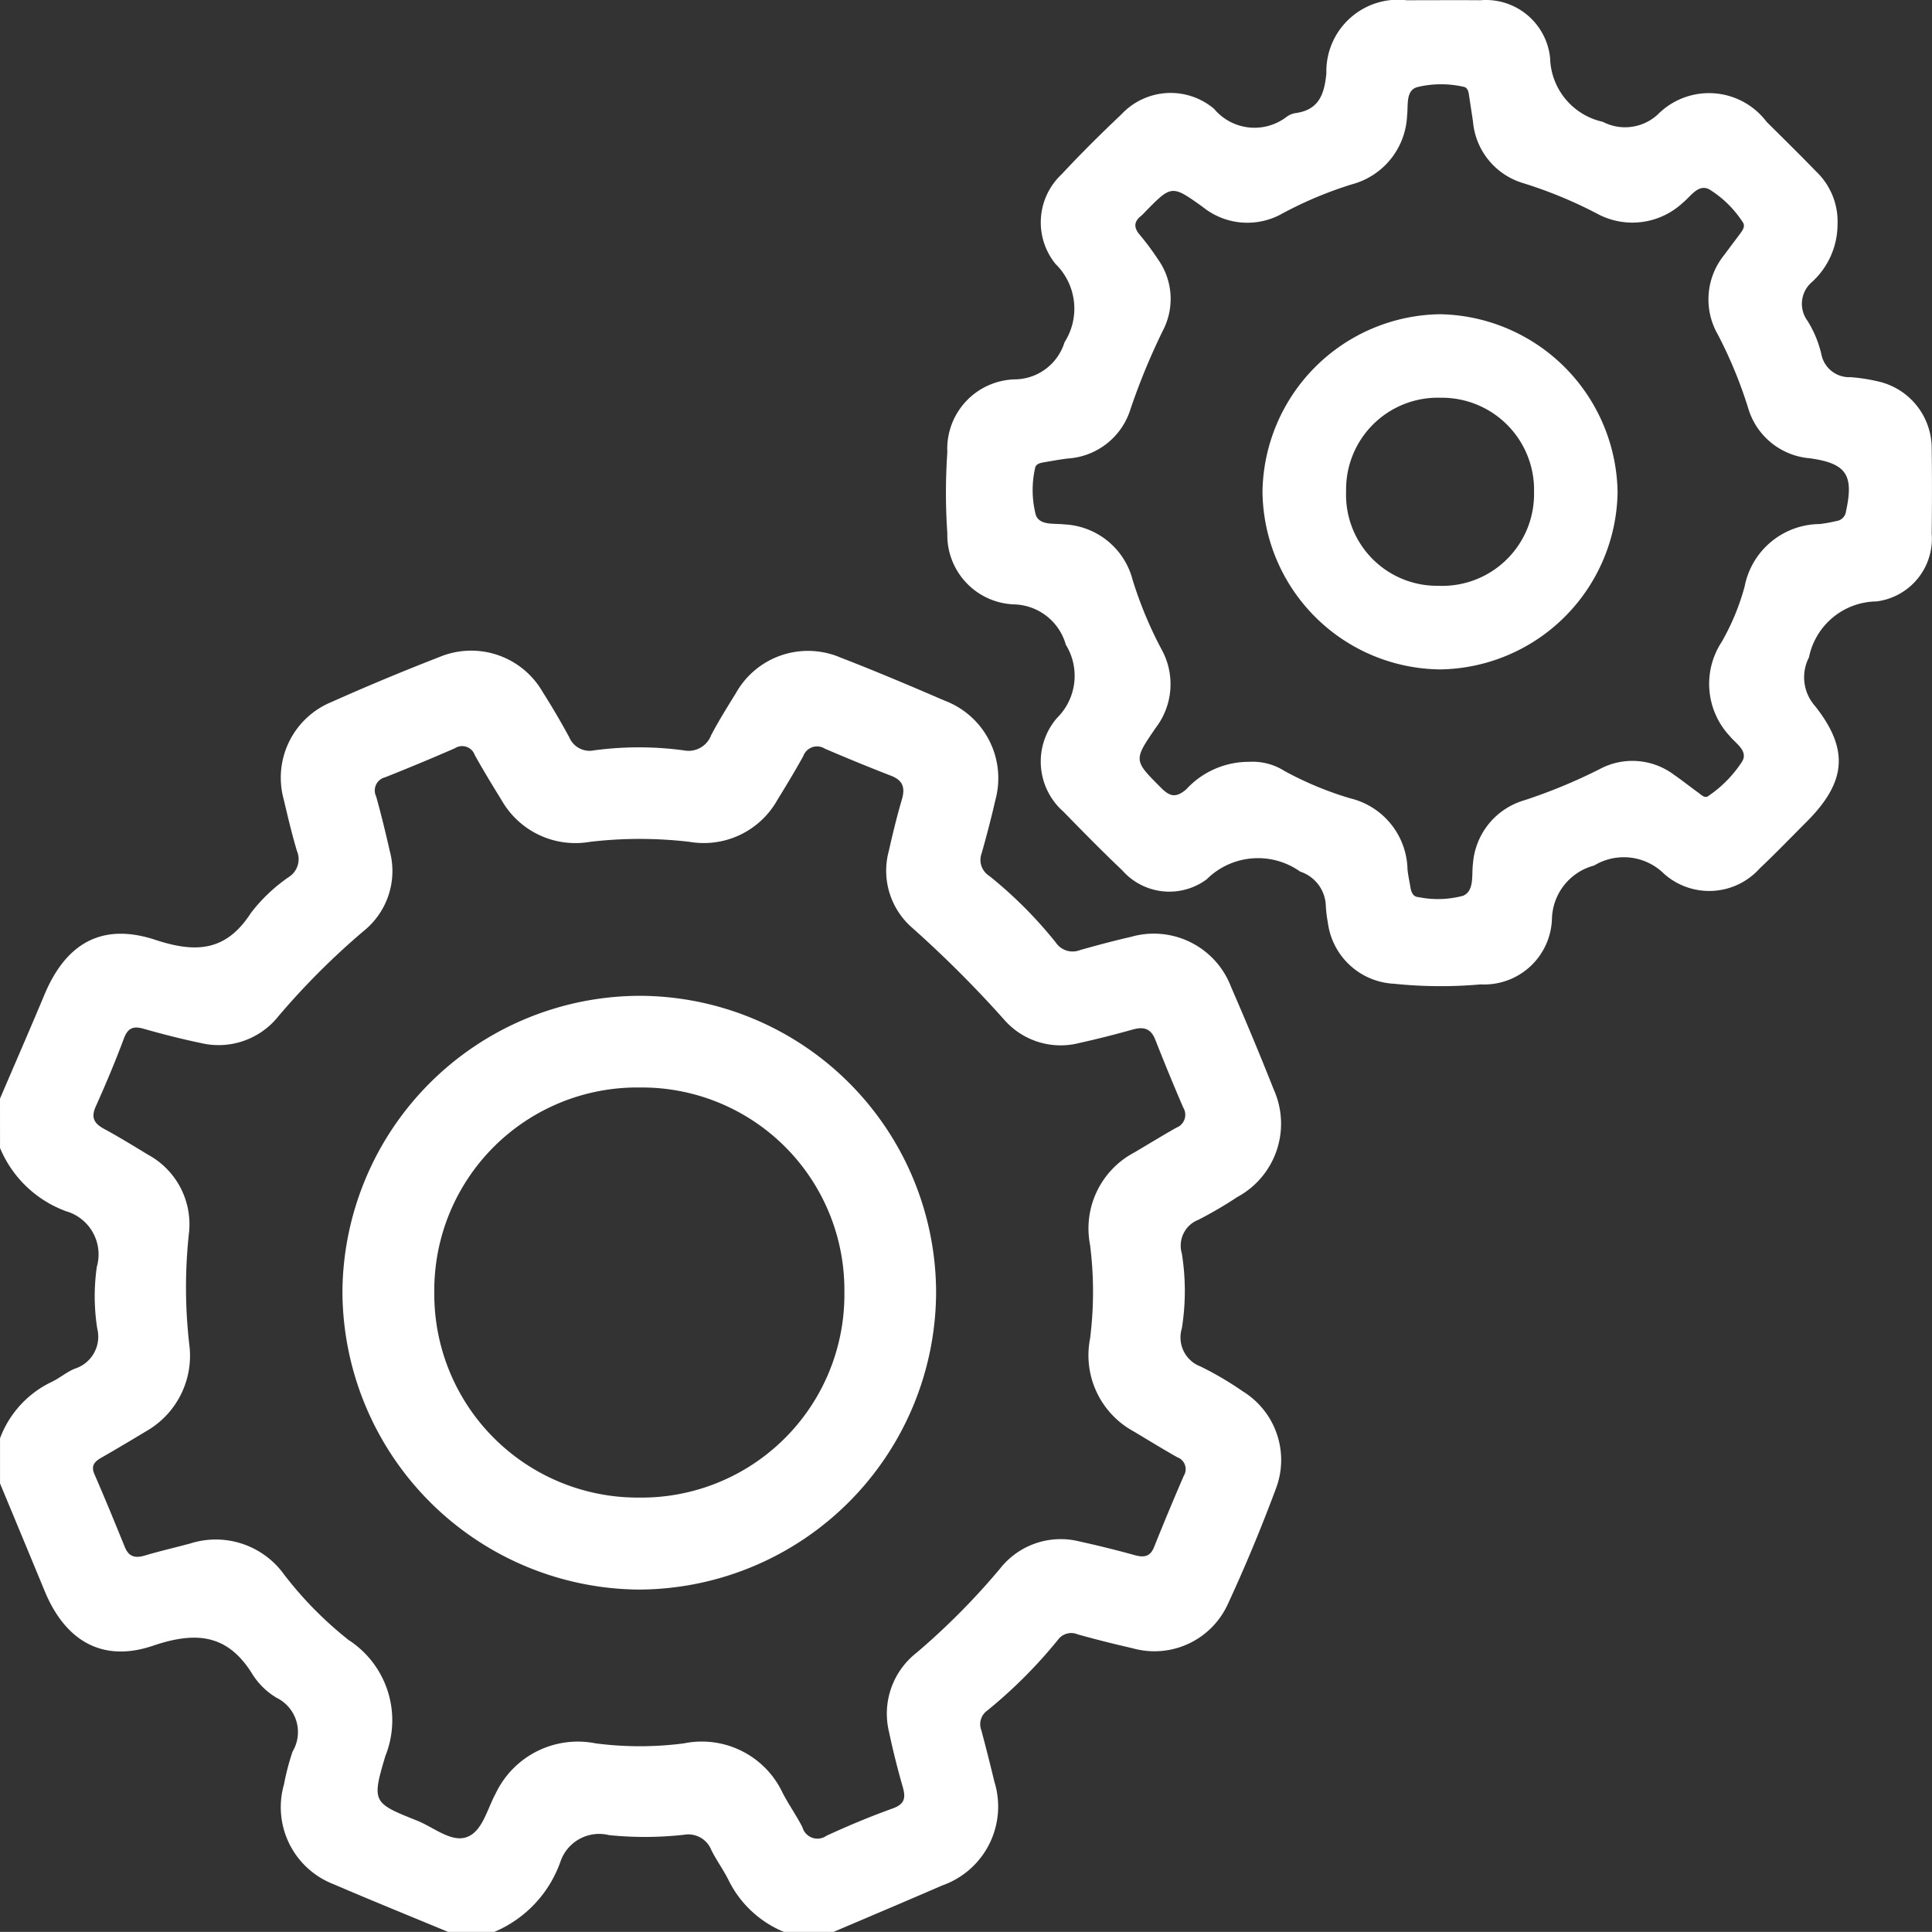
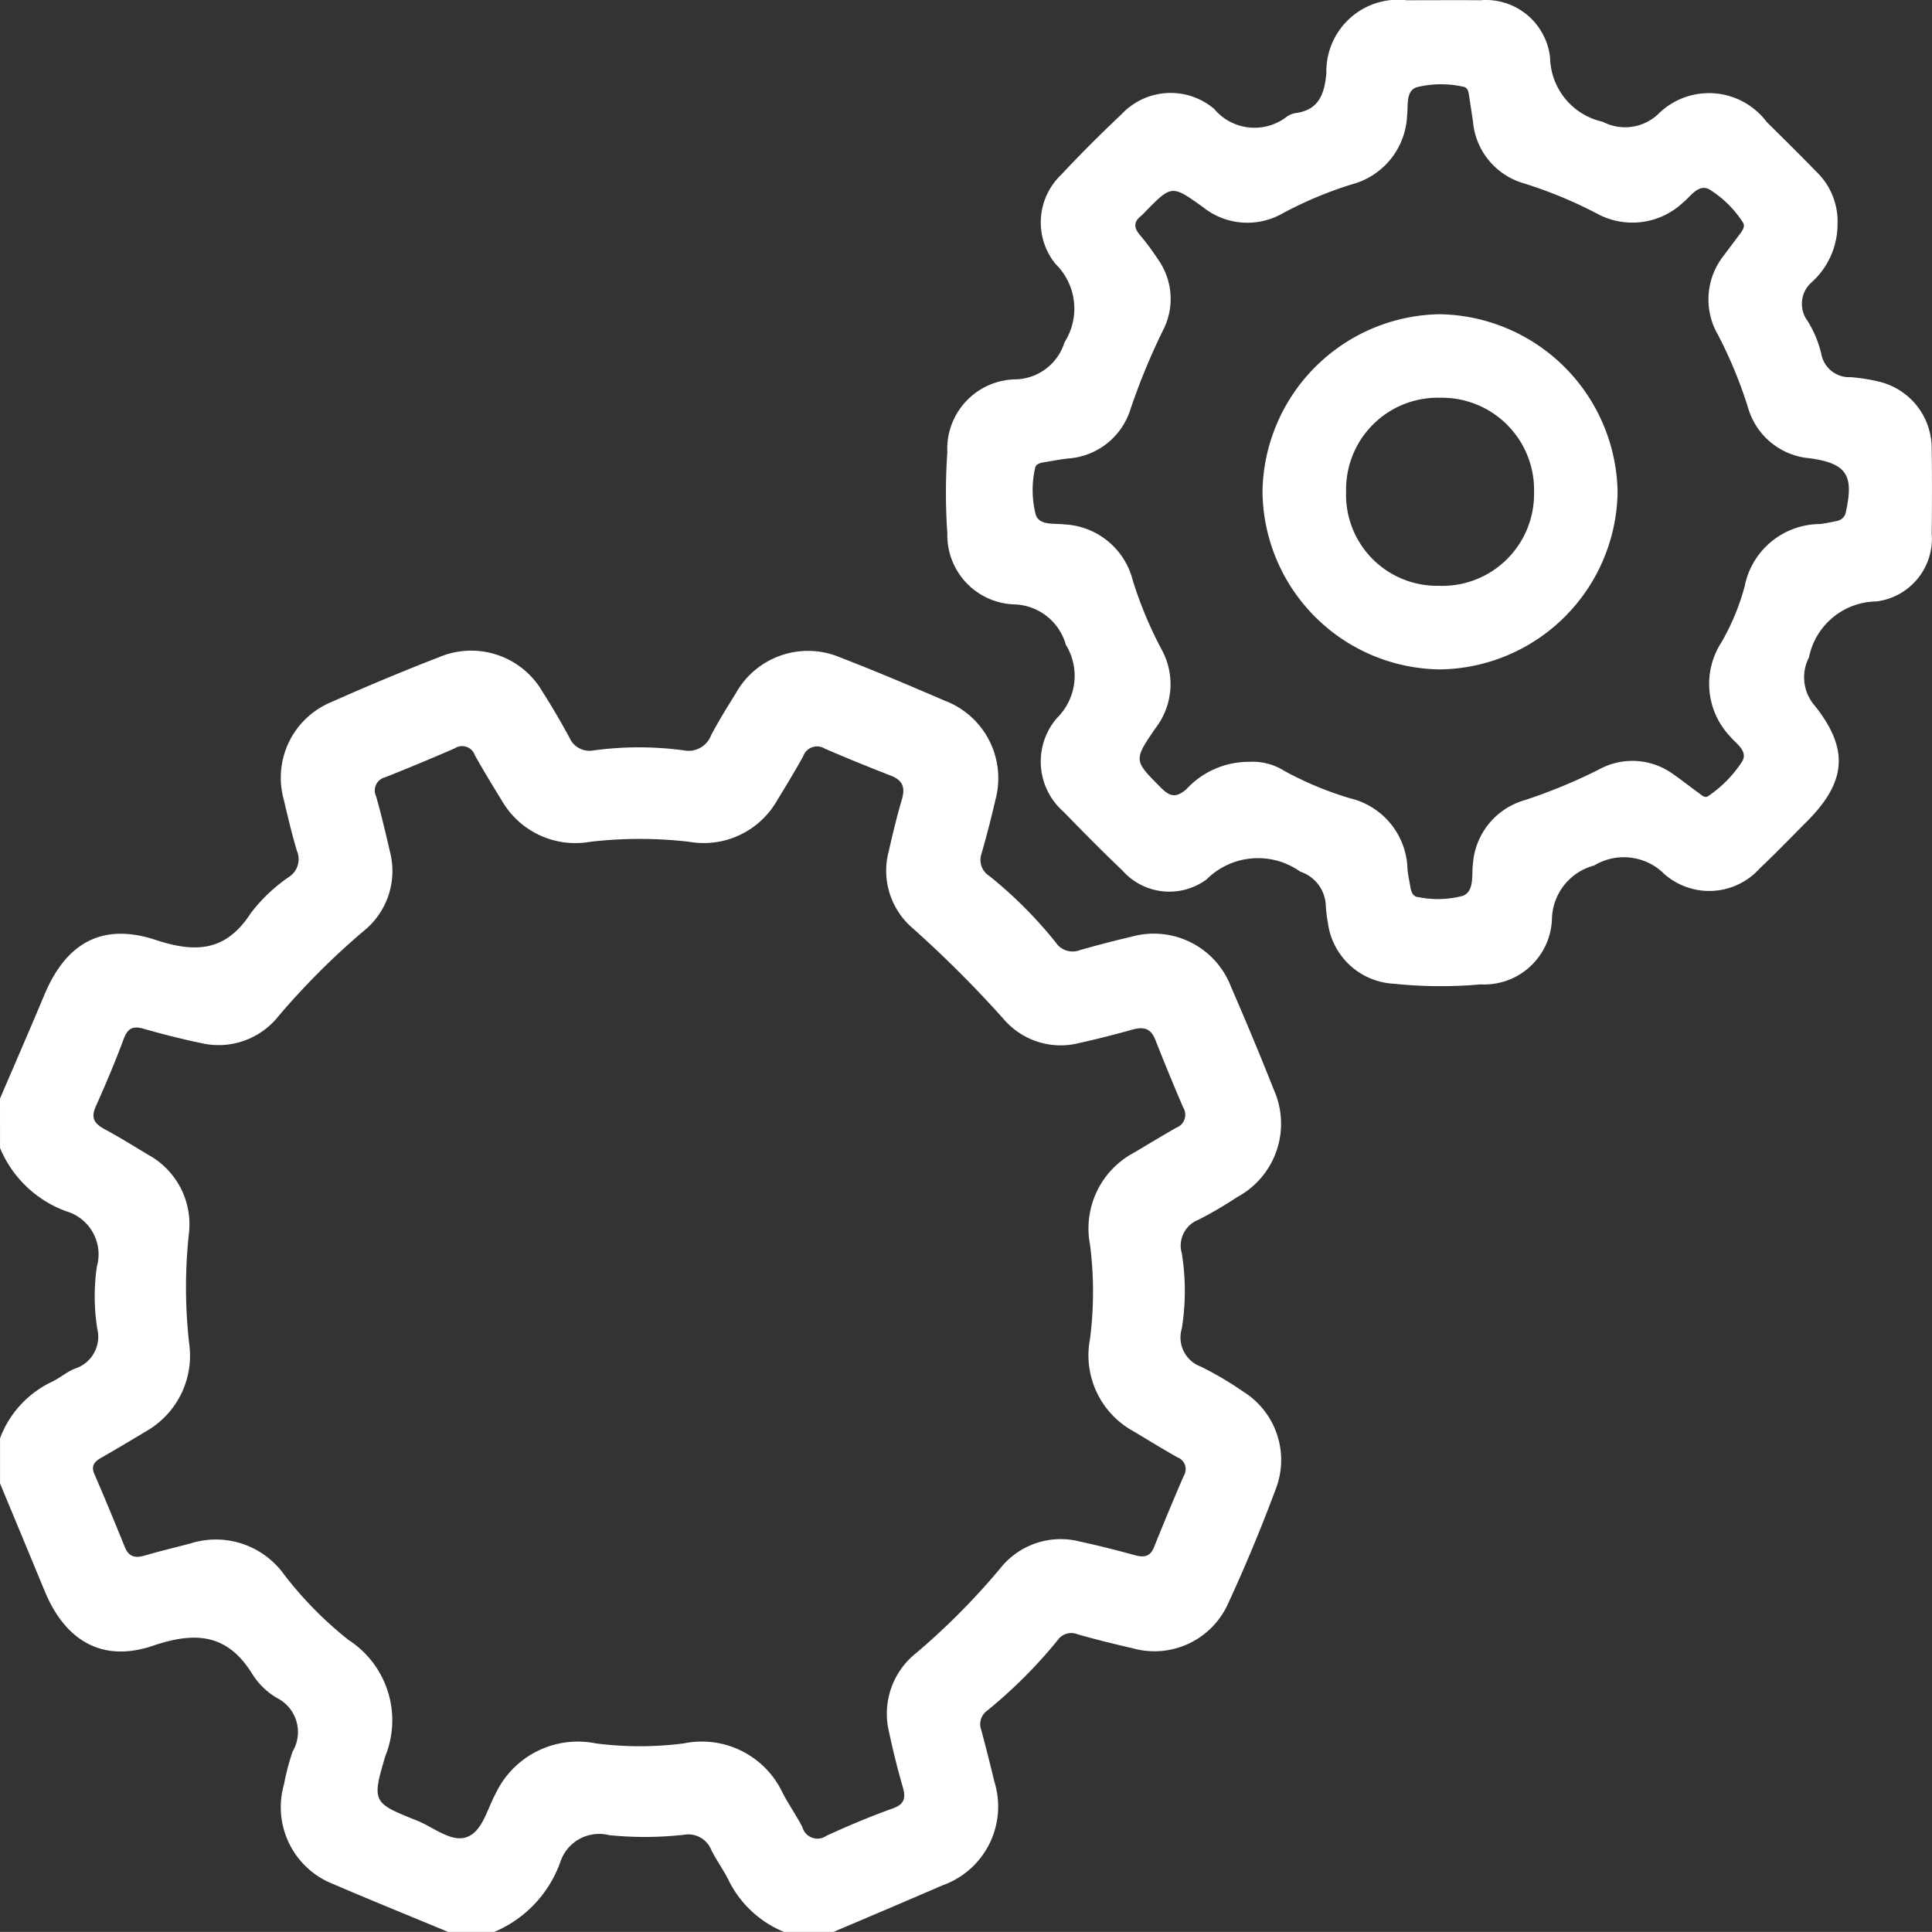
<svg xmlns="http://www.w3.org/2000/svg" width="64.127" height="64.124" viewBox="0 0 64.127 64.124">
  <rect x="0" y="0" width="64.127" height="64.124" fill="#333333" stroke="none" />
  <g transform="translate(-2050.806 1496.349)">
    <g transform="translate(2050.806 -1496.349)">
      <path d="M2050.806-1309.2c.492-1.149.992-2.294,1.474-3.447.717-1.715,1.915-2.406,3.688-1.821,1.352.446,2.346.376,3.166-.893a5.507,5.507,0,0,1,1.267-1.2.7.7,0,0,0,.259-.864c-.166-.559-.3-1.126-.435-1.7a2.716,2.716,0,0,1,1.589-3.241q1.77-.79,3.579-1.492a2.737,2.737,0,0,1,3.424,1.159q.469.739.886,1.51a.73.73,0,0,0,.813.431,11.1,11.1,0,0,1,2.992,0,.8.8,0,0,0,.9-.5c.251-.48.54-.94.824-1.4a2.742,2.742,0,0,1,3.464-1.185c1.166.451,2.319.939,3.467,1.435a2.75,2.75,0,0,1,1.678,3.31c-.133.589-.288,1.174-.452,1.756a.626.626,0,0,0,.254.751,14.212,14.212,0,0,1,2.206,2.209.671.671,0,0,0,.811.25c.561-.158,1.126-.309,1.694-.439a2.743,2.743,0,0,1,3.314,1.665c.49,1.128.965,2.263,1.417,3.407a2.765,2.765,0,0,1-1.206,3.563,13.6,13.6,0,0,1-1.295.758.92.92,0,0,0-.551,1.116,7.827,7.827,0,0,1,0,2.492,1.029,1.029,0,0,0,.623,1.262,10.816,10.816,0,0,1,1.4.824,2.675,2.675,0,0,1,1.1,3.23c-.487,1.308-1.024,2.6-1.611,3.866a2.678,2.678,0,0,1-3.152,1.43c-.609-.139-1.217-.29-1.818-.46a.546.546,0,0,0-.657.186,16.051,16.051,0,0,1-2.339,2.341.556.556,0,0,0-.2.658q.226.845.431,1.7a2.776,2.776,0,0,1-1.727,3.449c-1.2.521-2.412,1.032-3.619,1.547h-1.627a3.554,3.554,0,0,1-1.865-1.755c-.17-.333-.394-.639-.559-.974a.82.82,0,0,0-.9-.5,11.713,11.713,0,0,1-2.489.013,1.357,1.357,0,0,0-1.617.884,3.954,3.954,0,0,1-2.211,2.335h-1.5c-1.27-.528-2.545-1.043-3.807-1.586a2.741,2.741,0,0,1-1.657-3.317,8.243,8.243,0,0,1,.284-1.087,1.267,1.267,0,0,0-.527-1.787,2.4,2.4,0,0,1-.8-.776c-.825-1.348-1.885-1.435-3.308-.952-1.671.567-2.906-.16-3.589-1.808q-.74-1.79-1.485-3.579v-1.5a3.383,3.383,0,0,1,1.734-1.88c.26-.128.49-.328.757-.433a1.112,1.112,0,0,0,.736-1.327,6.86,6.86,0,0,1-.014-2.051,1.492,1.492,0,0,0-1.018-1.844,3.783,3.783,0,0,1-2.195-2.1Zm6.294,8.257a2.885,2.885,0,0,1-1.421,2.771c-.5.3-1,.6-1.508.89-.221.128-.356.26-.231.548.349.8.681,1.613,1.011,2.423.13.319.343.371.653.28.5-.148,1.007-.266,1.509-.4a2.792,2.792,0,0,1,3.119,1.023,12.345,12.345,0,0,0,2.146,2.179,3.174,3.174,0,0,1,1.219,3.849c-.46,1.536-.413,1.56,1.052,2.145.538.215,1.108.708,1.612.559.549-.161.708-.927.992-1.448a3.02,3.02,0,0,1,3.326-1.675,11.333,11.333,0,0,0,2.928,0,2.963,2.963,0,0,1,3.276,1.644c.2.387.457.748.656,1.137a.518.518,0,0,0,.8.285c.719-.331,1.451-.638,2.2-.907.4-.144.434-.355.331-.714-.173-.6-.325-1.208-.454-1.818a2.566,2.566,0,0,1,.913-2.635A23.332,23.332,0,0,0,2084-1293.6a2.56,2.56,0,0,1,2.64-.9q.915.2,1.82.451c.3.083.519.069.652-.265q.477-1.19.986-2.366a.419.419,0,0,0-.214-.615c-.49-.276-.969-.572-1.453-.861a2.875,2.875,0,0,1-1.444-3.075,12.339,12.339,0,0,0,0-3.116,2.849,2.849,0,0,1,1.463-3.061c.467-.276.929-.559,1.4-.826a.459.459,0,0,0,.229-.671q-.482-1.12-.928-2.255c-.147-.372-.389-.433-.747-.333-.581.163-1.167.313-1.757.443a2.489,2.489,0,0,1-2.508-.767,37.6,37.6,0,0,0-3.048-3.047,2.508,2.508,0,0,1-.782-2.561c.128-.569.266-1.137.431-1.7.114-.387.043-.635-.355-.79q-1.107-.43-2.2-.9a.486.486,0,0,0-.717.248c-.273.492-.564.974-.859,1.453a2.8,2.8,0,0,1-2.919,1.391,14.125,14.125,0,0,0-3.3,0,2.818,2.818,0,0,1-2.931-1.375c-.308-.5-.611-.995-.894-1.505a.445.445,0,0,0-.664-.224q-1.147.5-2.309.961a.451.451,0,0,0-.3.639c.168.6.315,1.21.454,1.819a2.554,2.554,0,0,1-.873,2.648,24.639,24.639,0,0,0-2.825,2.825,2.538,2.538,0,0,1-2.585.888c-.632-.131-1.258-.292-1.879-.468-.34-.1-.531-.043-.666.32-.283.761-.6,1.513-.932,2.253-.17.376-.053.569.277.748.495.268.974.563,1.456.856a2.626,2.626,0,0,1,1.363,2.563A16.621,16.621,0,0,0,2057.1-1300.942Z" transform="translate(-2050.806 1345.665)" fill="#fff" />
      <path d="M2330.811-1488.886a2.59,2.59,0,0,1-.858,1.906.95.95,0,0,0-.136,1.283,3.67,3.67,0,0,1,.455,1.093.943.943,0,0,0,.978.774,6.1,6.1,0,0,1,.925.145,2.279,2.279,0,0,1,1.762,2.228c.013.938.011,1.877,0,2.815a2.1,2.1,0,0,1-1.837,2.256,2.315,2.315,0,0,0-2.237,1.858,1.435,1.435,0,0,0,.2,1.611c1.144,1.447,1.04,2.527-.281,3.848-.516.516-1.022,1.043-1.553,1.544a2.253,2.253,0,0,1-3.172.182,1.9,1.9,0,0,0-2.324-.278,1.881,1.881,0,0,0-1.4,1.746,2.25,2.25,0,0,1-2.367,2.2,14.946,14.946,0,0,1-2.873-.021,2.331,2.331,0,0,1-2.2-2.04,4.116,4.116,0,0,1-.067-.558,1.234,1.234,0,0,0-.849-1.124,2.418,2.418,0,0,0-3.107.257,2.08,2.08,0,0,1-2.8-.3c-.665-.632-1.31-1.286-1.949-1.944a2.212,2.212,0,0,1-.217-3.113,1.964,1.964,0,0,0,.293-2.431,1.834,1.834,0,0,0-1.713-1.339,2.3,2.3,0,0,1-2.22-2.359,19.481,19.481,0,0,1,0-2.688,2.306,2.306,0,0,1,2.29-2.423,1.745,1.745,0,0,0,1.6-1.231,2.074,2.074,0,0,0-.3-2.6,2.188,2.188,0,0,1,.2-2.971c.639-.686,1.306-1.349,1.988-1.993a2.233,2.233,0,0,1,3.076-.183,1.749,1.749,0,0,0,2.419.256.685.685,0,0,1,.289-.116c.778-.106.953-.636,1.019-1.32a2.379,2.379,0,0,1,2.666-2.425c.813,0,1.627-.006,2.44,0a2.142,2.142,0,0,1,2.32,1.916,2.228,2.228,0,0,0,1.749,2.119,1.6,1.6,0,0,0,1.829-.247,2.394,2.394,0,0,1,3.609.249c.548.544,1.1,1.086,1.635,1.639A2.291,2.291,0,0,1,2330.811-1488.886Zm-19.528,17.824a1.968,1.968,0,0,1,1.166.3,11.1,11.1,0,0,0,2.189.911,2.483,2.483,0,0,1,1.9,2.358c.02.207.068.41.1.615.028.154.094.3.264.306a3.239,3.239,0,0,0,1.483-.045c.383-.169.275-.694.326-1.071a2.376,2.376,0,0,1,1.711-2.1,17.96,17.96,0,0,0,2.48-1.025,2.3,2.3,0,0,1,2.483.181c.274.189.537.4.805.593.1.073.22.2.331.112a4.014,4.014,0,0,0,1.128-1.152c.2-.348-.218-.594-.412-.835a2.538,2.538,0,0,1-.273-3.125,7.732,7.732,0,0,0,.764-1.844,2.56,2.56,0,0,1,2.494-2.072,5.182,5.182,0,0,0,.553-.1.366.366,0,0,0,.318-.327c.265-1.21.01-1.585-1.2-1.756a2.331,2.331,0,0,1-2.052-1.68,14.753,14.753,0,0,0-1-2.422,2.339,2.339,0,0,1,.208-2.644c.173-.235.35-.467.523-.7.087-.119.194-.257.087-.4a3.546,3.546,0,0,0-1.108-1.082c-.369-.189-.622.251-.883.454a2.455,2.455,0,0,1-2.853.346,14.736,14.736,0,0,0-2.423-1,2.343,2.343,0,0,1-1.681-2.052q-.06-.4-.121-.8c-.022-.145-.032-.326-.2-.352a3.358,3.358,0,0,0-1.546.017c-.37.123-.279.6-.32.943a2.471,2.471,0,0,1-1.833,2.28,12.93,12.93,0,0,0-2.3.964,2.355,2.355,0,0,1-2.644-.21c-1.035-.741-1.038-.737-1.92.162a1.446,1.446,0,0,1-.133.132c-.253.2-.239.4-.038.633a8.537,8.537,0,0,1,.595.8,2.268,2.268,0,0,1,.166,2.375,21.861,21.861,0,0,0-1.072,2.6,2.334,2.334,0,0,1-2.083,1.644c-.268.032-.535.083-.8.127-.128.021-.267.058-.287.2a3.31,3.31,0,0,0,.025,1.545c.128.36.608.273.948.315a2.462,2.462,0,0,1,2.268,1.848,13.251,13.251,0,0,0,.958,2.3,2.384,2.384,0,0,1-.19,2.6c-.749,1.092-.736,1.081.179,2,.3.3.5.325.828.049A2.817,2.817,0,0,1,2311.282-1471.062Z" transform="translate(-2269.82 1496.349)" fill="#fff" />
-       <path d="M2151.314-1232.764a9.865,9.865,0,0,1,9.834,9.842,9.9,9.9,0,0,1-9.89,9.866,9.923,9.923,0,0,1-9.815-9.889A9.894,9.894,0,0,1,2151.314-1232.764Zm.01,3.043a6.737,6.737,0,0,0-6.832,6.812,6.754,6.754,0,0,0,6.787,6.8,6.739,6.739,0,0,0,6.825-6.821A6.722,6.722,0,0,0,2151.324-1229.721Z" transform="translate(-2130.077 1265.817)" fill="#fff" />
      <path d="M2390.9-1401.4a5.96,5.96,0,0,1-5.9-5.911,5.98,5.98,0,0,1,5.878-5.878,6,6,0,0,1,5.908,5.919A5.977,5.977,0,0,1,2390.9-1401.4Zm-.031-2.774a3.048,3.048,0,0,0,3.144-3.1,3.059,3.059,0,0,0-3.1-3.143,3.044,3.044,0,0,0-3.138,3.1A3.022,3.022,0,0,0,2390.873-1404.176Z" transform="translate(-2343.095 1423.619)" fill="#fff" />
    </g>
  </g>
</svg>